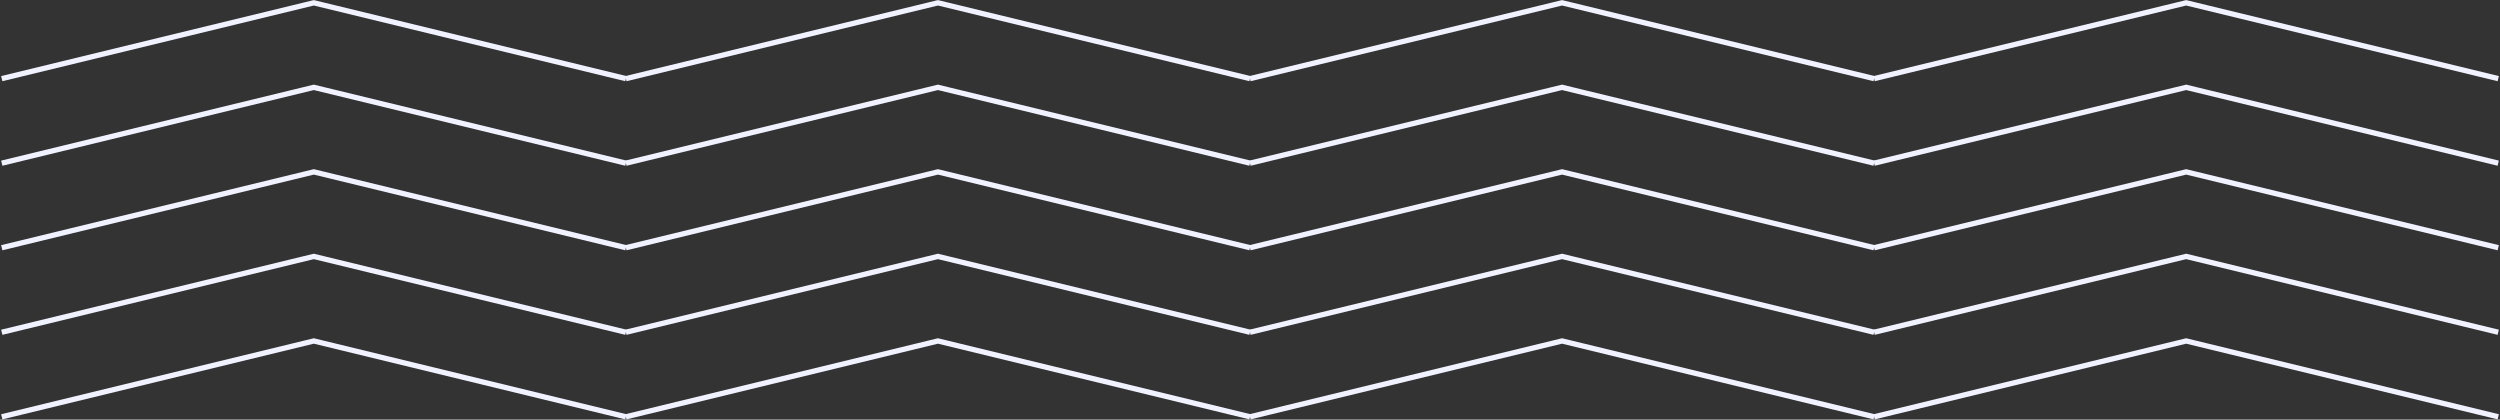
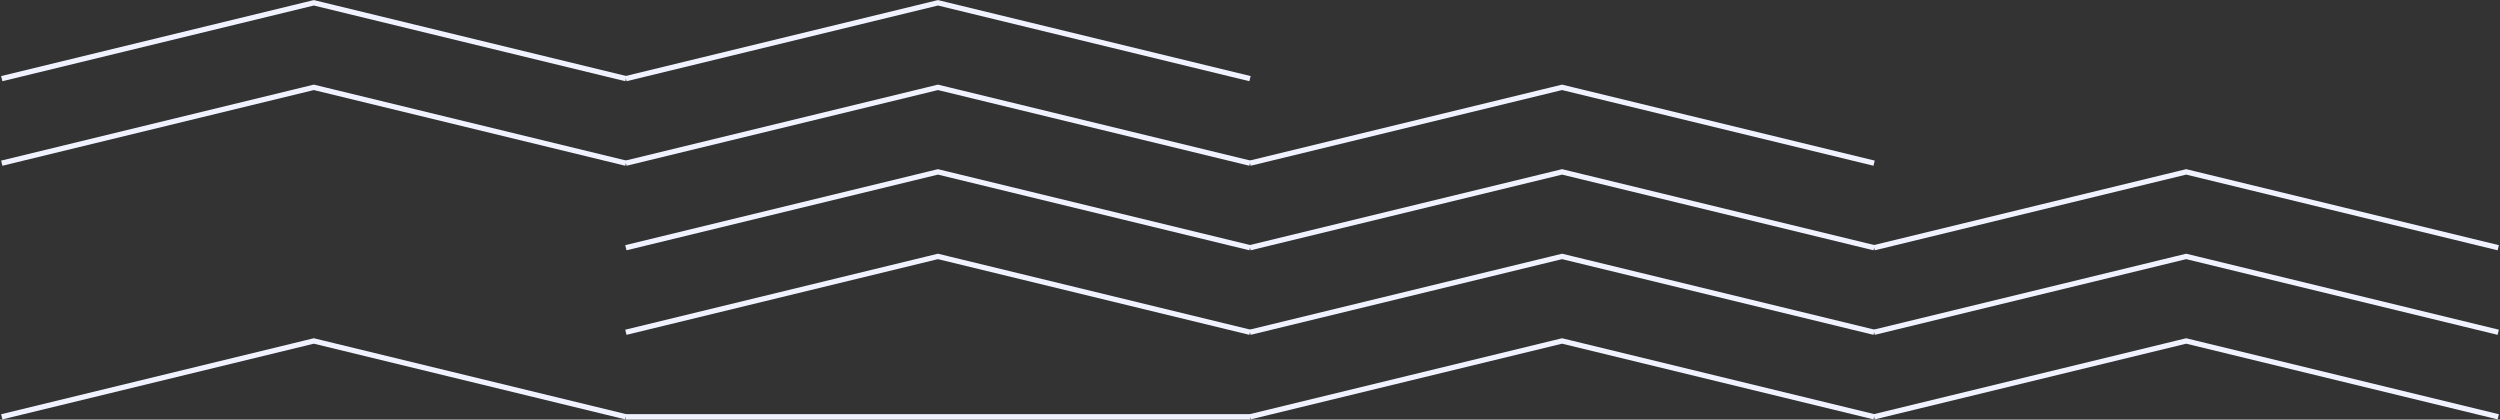
<svg xmlns="http://www.w3.org/2000/svg" width="1418" height="238" viewBox="0 0 1418 238" fill="none">
  <rect x="0" y="0" width="1418" height="238" fill="#333333" stroke="none" />
  <path d="M1 44.604L178 1.588L355 44.604" stroke="#F0F3FF" stroke-width="3" />
-   <path d="M709 44.604L886 1.588L1063 44.604" stroke="#F0F3FF" stroke-width="3" />
  <path d="M355 44.604L532 1.588L709 44.604" stroke="#F0F3FF" stroke-width="3" />
-   <path d="M1063 44.604L1240 1.588L1417 44.604" stroke="#F0F3FF" stroke-width="3" />
  <path d="M1 92.556L178 49.54L355 92.556" stroke="#F0F3FF" stroke-width="3" />
  <path d="M709 92.556L886 49.54L1063 92.556" stroke="#F0F3FF" stroke-width="3" />
  <path d="M355 92.556L532 49.54L709 92.556" stroke="#F0F3FF" stroke-width="3" />
-   <path d="M1063 92.556L1240 49.54L1417 92.556" stroke="#F0F3FF" stroke-width="3" />
-   <path d="M1 140.508L178 97.492L355 140.508" stroke="#F0F3FF" stroke-width="3" />
  <path d="M709 140.508L886 97.492L1063 140.508" stroke="#F0F3FF" stroke-width="3" />
  <path d="M355 140.508L532 97.492L709 140.508" stroke="#F0F3FF" stroke-width="3" />
  <path d="M1063 140.508L1240 97.492L1417 140.508" stroke="#F0F3FF" stroke-width="3" />
-   <path d="M1 188.46L178 145.444L355 188.46" stroke="#F0F3FF" stroke-width="3" />
  <path d="M709 188.46L886 145.444L1063 188.46" stroke="#F0F3FF" stroke-width="3" />
  <path d="M355 188.46L532 145.444L709 188.46" stroke="#F0F3FF" stroke-width="3" />
  <path d="M1063 188.46L1240 145.444L1417 188.46" stroke="#F0F3FF" stroke-width="3" />
  <path d="M1 236.412L178 193.396L355 236.412" stroke="#F0F3FF" stroke-width="3" />
  <path d="M709 236.412L886 193.396L1063 236.412" stroke="#F0F3FF" stroke-width="3" />
-   <path d="M355 236.412L532 193.396L709 236.412" stroke="#F0F3FF" stroke-width="3" />
+   <path d="M355 236.412L709 236.412" stroke="#F0F3FF" stroke-width="3" />
  <path d="M1063 236.412L1240 193.396L1417 236.412" stroke="#F0F3FF" stroke-width="3" />
</svg>